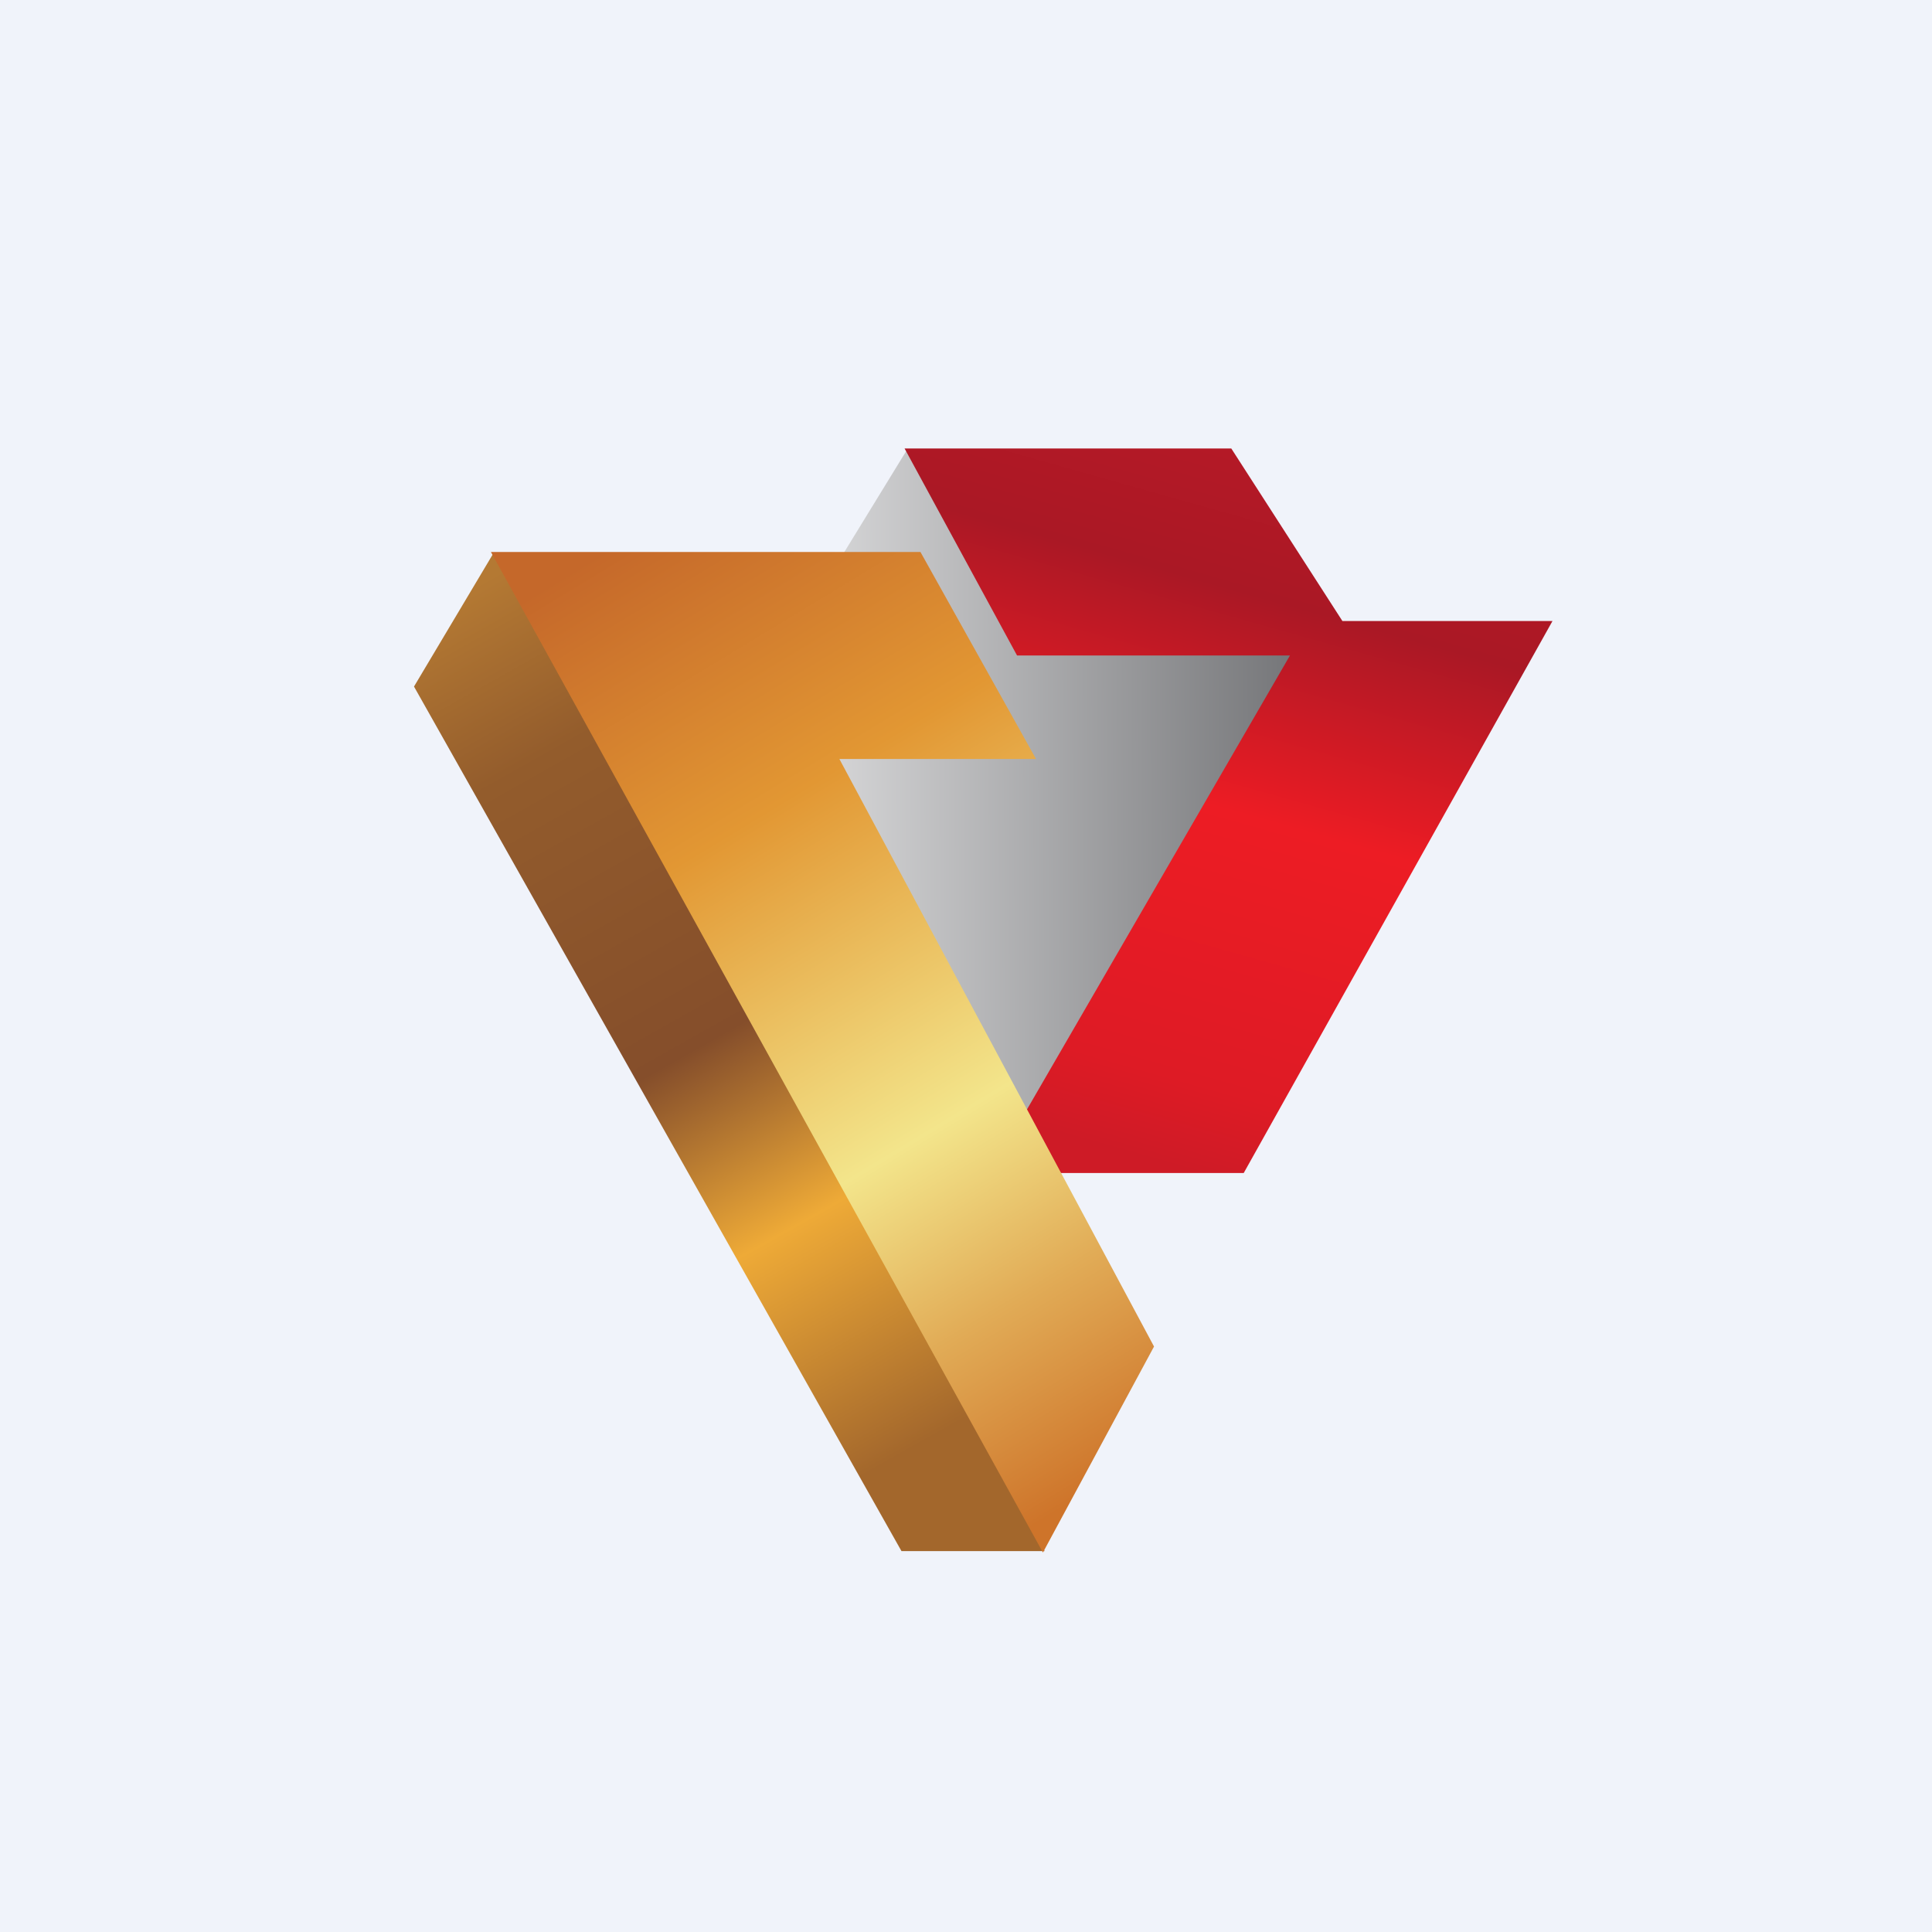
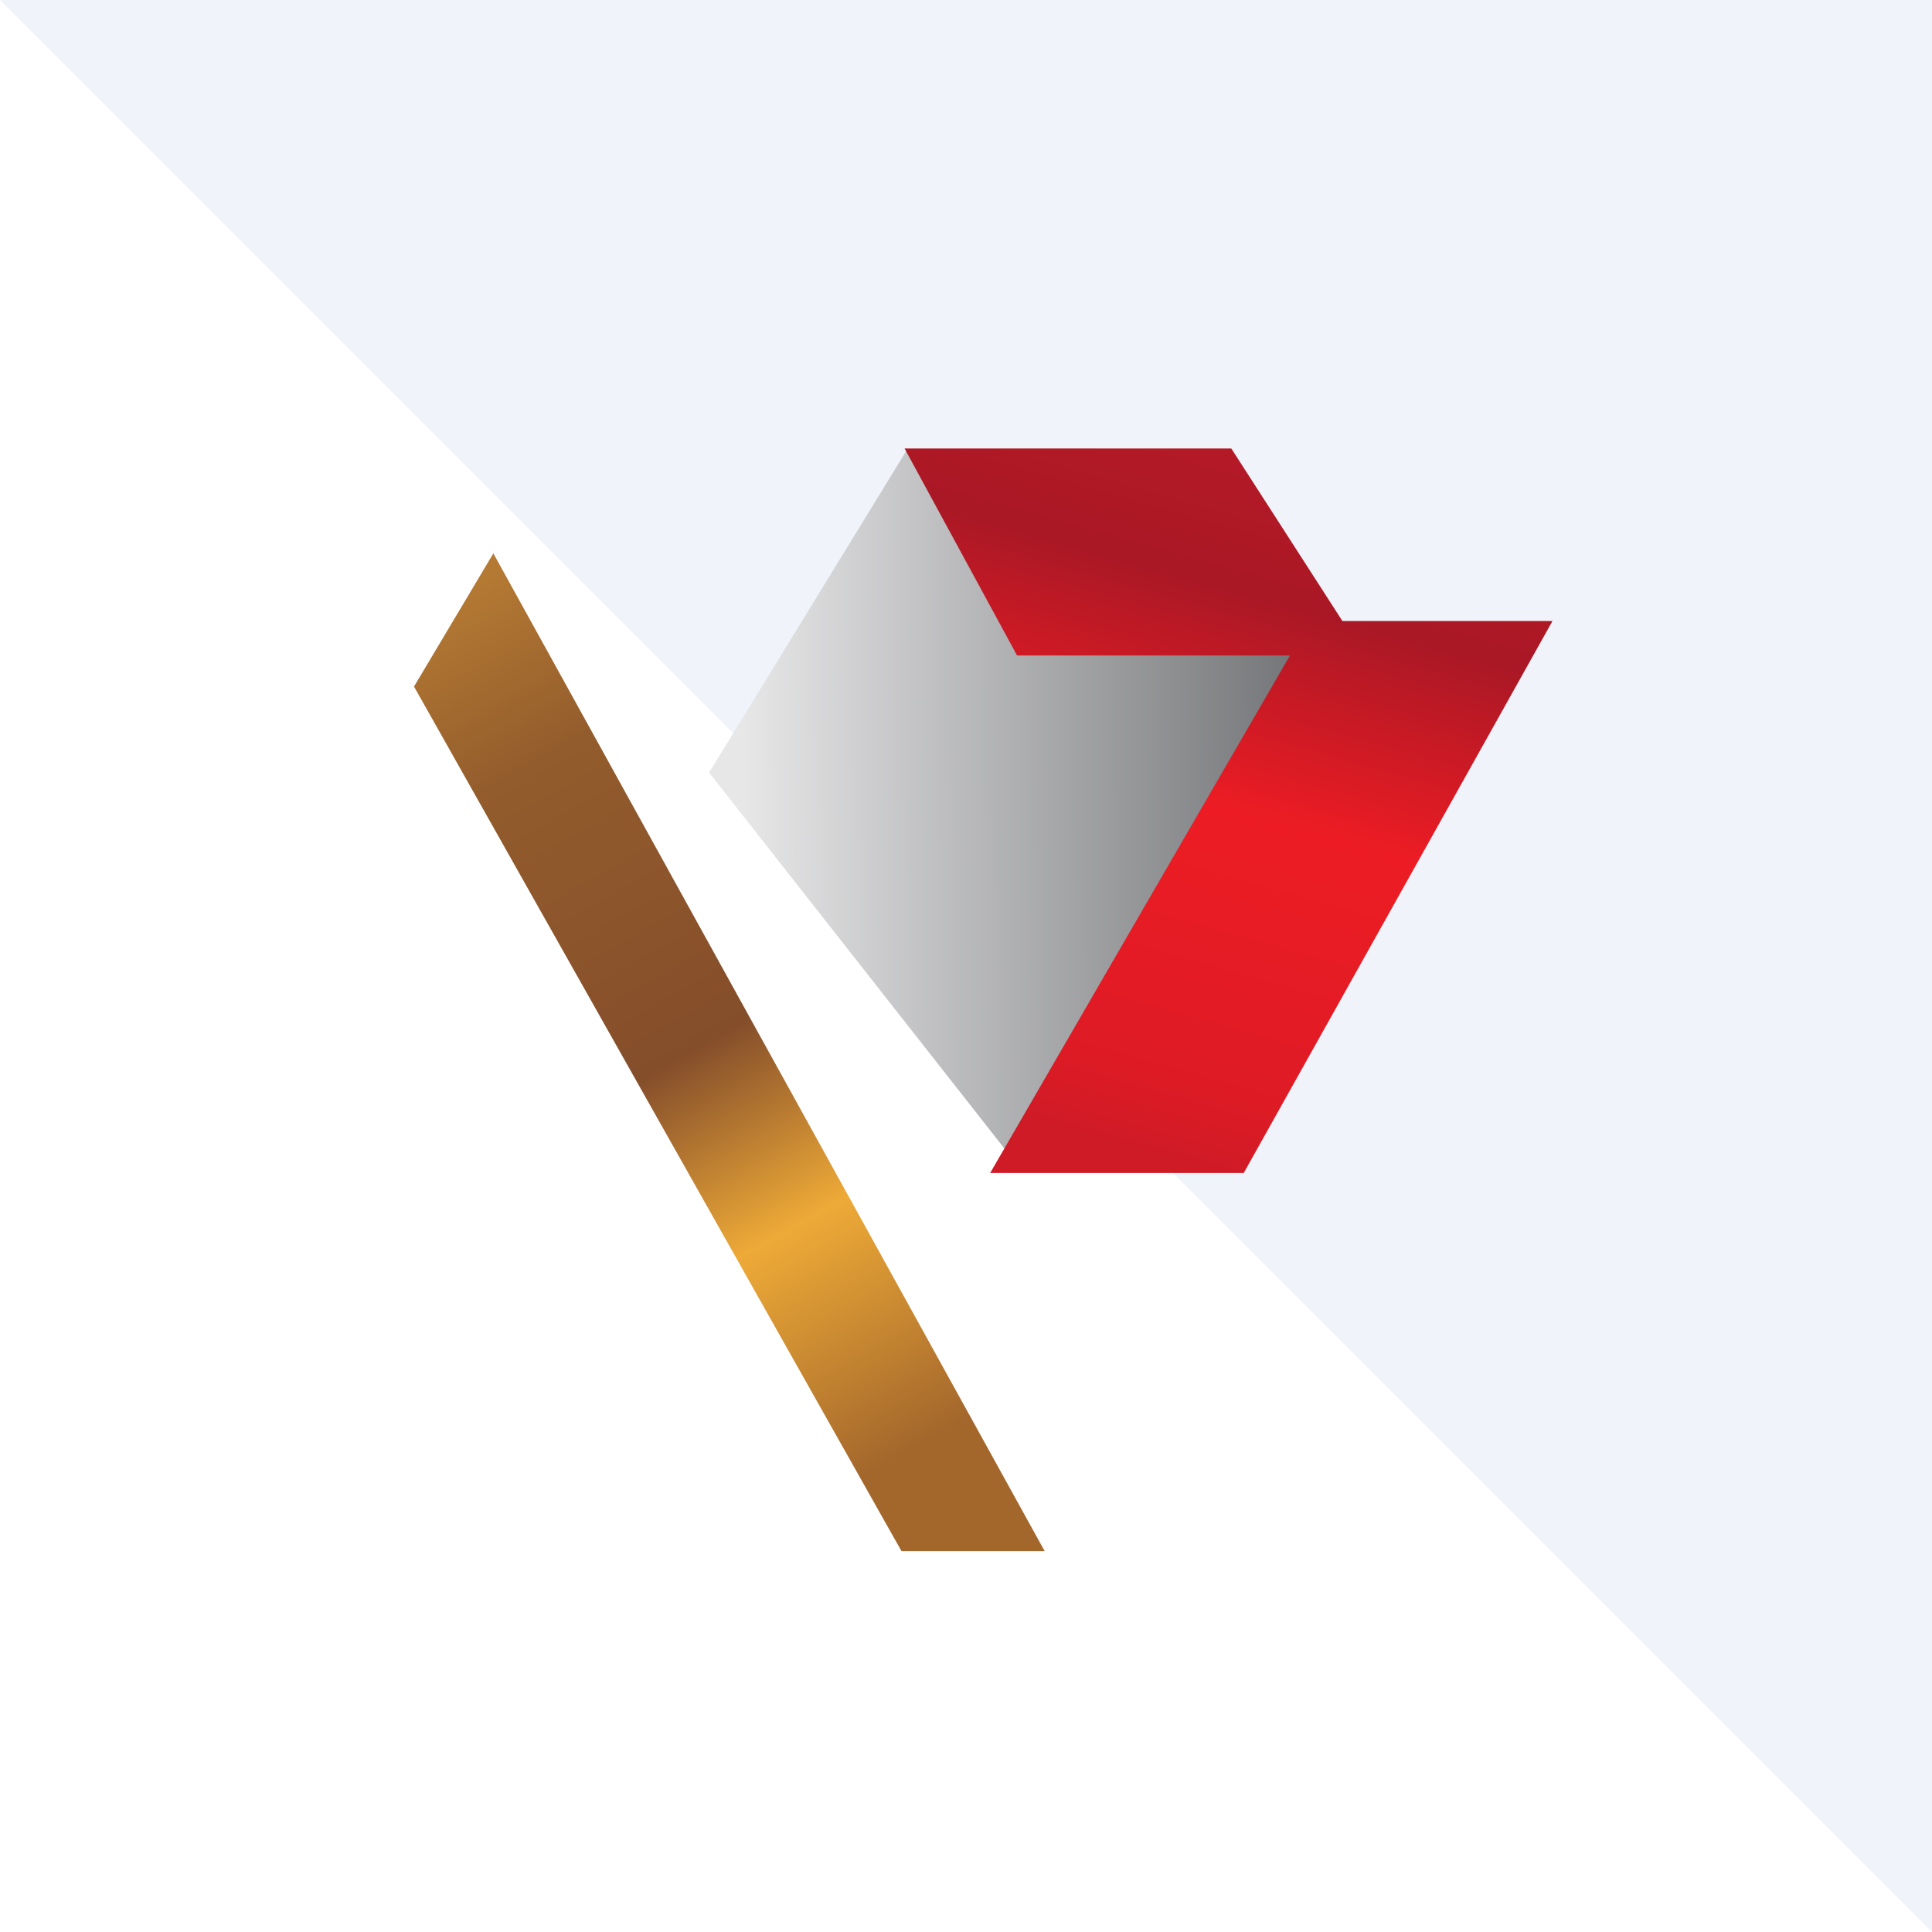
<svg xmlns="http://www.w3.org/2000/svg" width="56" height="56" viewBox="0 0 56 56">
-   <path fill="#F0F3FA" d="M0 0h56v56H0z" />
+   <path fill="#F0F3FA" d="M0 0h56v56z" />
  <path d="M14.3 16.04 12 19.9l14.13 25.06h4.15L14.3 16.04Z" fill="url(#a)" />
  <path d="m20.55 22.4 5.72-9.33 11.7 5.2 1.44 2.4-10.1 12.87-8.76-11.15Z" fill="url(#b)" />
  <path d="m29.48 19-3.26-6h9.47l3.22 5H45l-8.95 16H28.7l8.69-15h-7.9Z" fill="url(#c)" />
-   <path d="m30.23 45-16-29h12.45l3.35 6h-5.7l9.12 17.03L30.23 45Z" fill="url(#d)" />
  <defs>
    <linearGradient id="a" x1="7.99" y1="20.22" x2="21.72" y2="44.63" gradientUnits="userSpaceOnUse">
      <stop stop-color="#B47933" />
      <stop offset=".19" stop-color="#935C2C" />
      <stop offset=".53" stop-color="#854E2B" />
      <stop offset=".74" stop-color="#EEAA37" />
      <stop offset="1" stop-color="#A3672C" />
    </linearGradient>
    <linearGradient id="b" x1="21.53" y1="20.64" x2="38.64" y2="20.57" gradientUnits="userSpaceOnUse">
      <stop stop-color="#E7E7E8" />
      <stop offset="1" stop-color="#6D6E71" />
    </linearGradient>
    <linearGradient id="c" x1="40.93" y1="14.23" x2="35.32" y2="34.16" gradientUnits="userSpaceOnUse">
      <stop stop-color="#B51926" />
      <stop offset=".2" stop-color="#AA1825" />
      <stop offset=".5" stop-color="#ED1C24" />
      <stop offset=".88" stop-color="#DE1B25" />
      <stop offset="1" stop-color="#CE1B26" />
    </linearGradient>
    <linearGradient id="d" x1="13.46" y1="18.43" x2="29.32" y2="44.61" gradientUnits="userSpaceOnUse">
      <stop stop-color="#C5682A" />
      <stop offset=".29" stop-color="#E29733" />
      <stop offset=".63" stop-color="#F3E58B" />
      <stop offset=".81" stop-color="#E1AB56" />
      <stop offset="1" stop-color="#CE742A" />
    </linearGradient>
  </defs>
</svg>